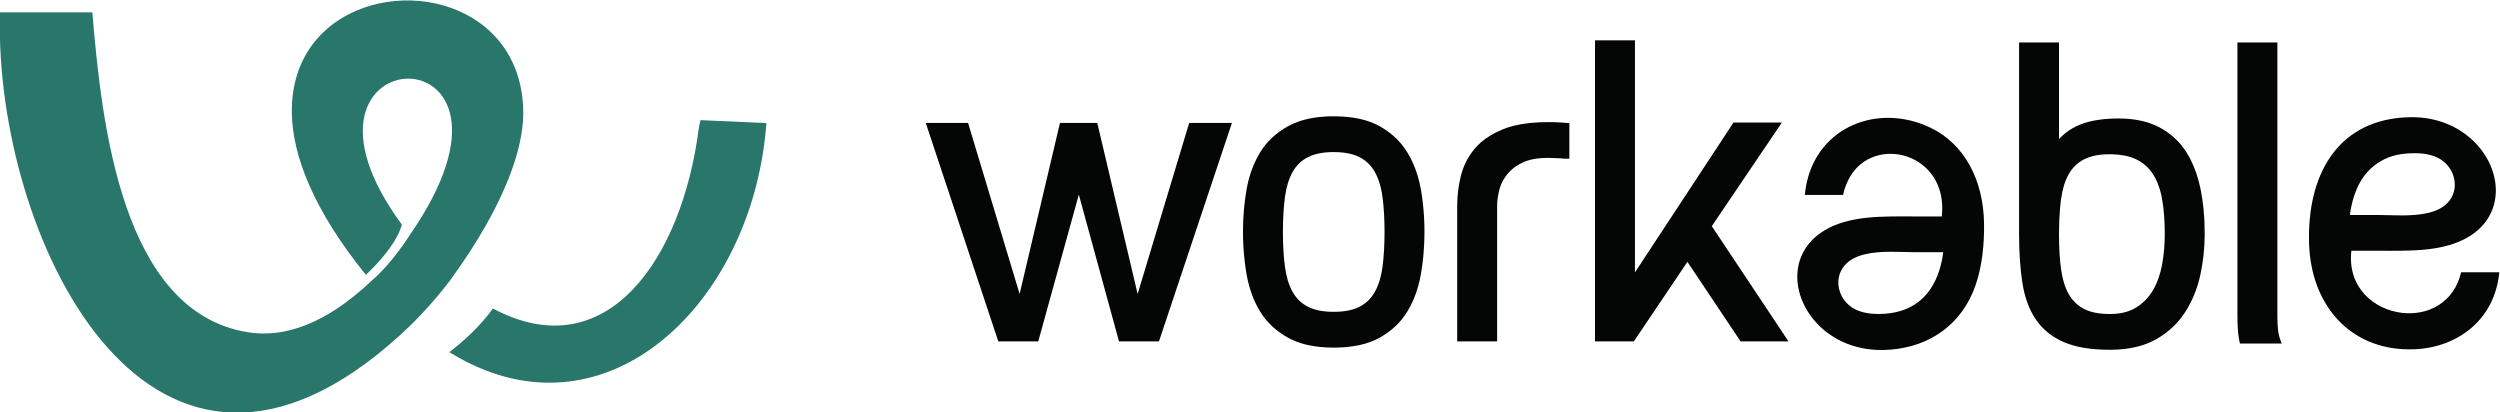
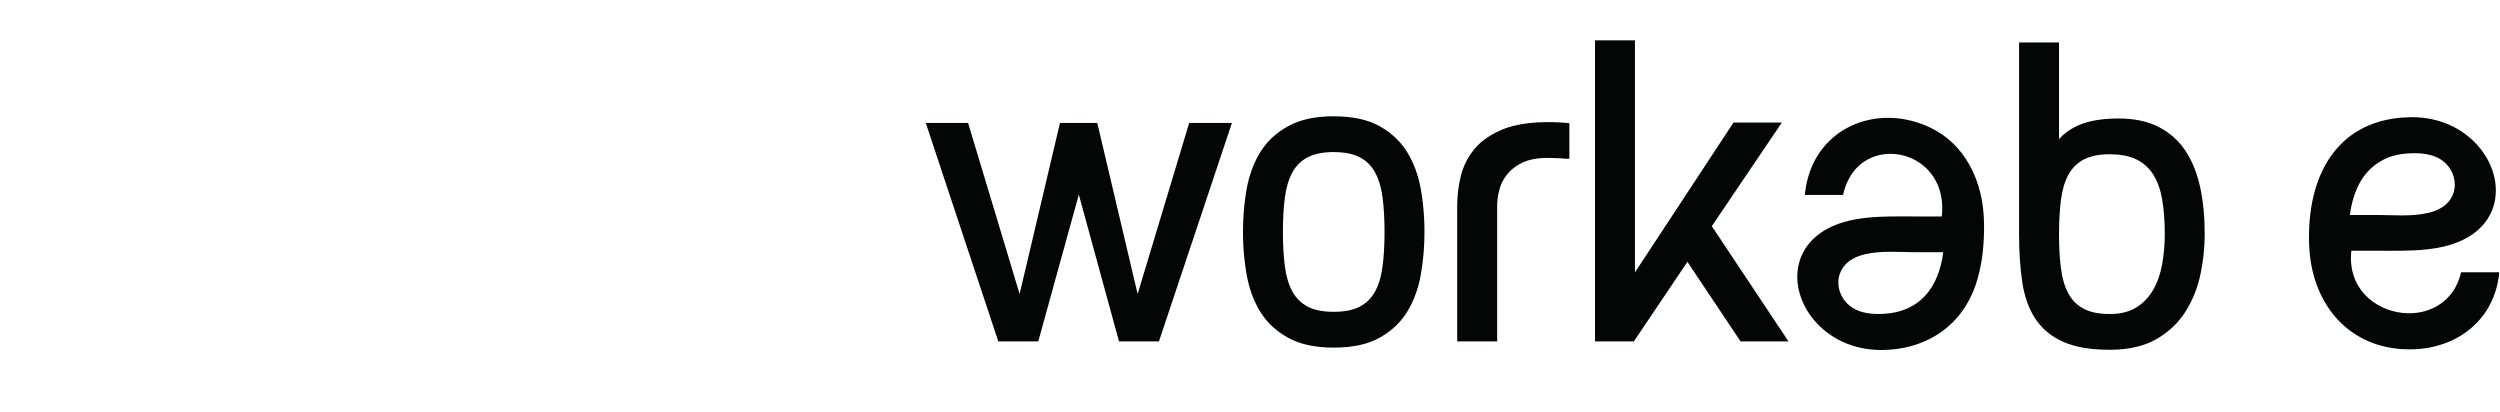
<svg xmlns="http://www.w3.org/2000/svg" xmlns:ns1="http://sodipodi.sourceforge.net/DTD/sodipodi-0.dtd" xmlns:ns2="http://www.inkscape.org/namespaces/inkscape" version="1.1" id="svg4820" width="539.054" height="88.904" viewBox="0 0 539.054 88.904" ns1:docname="workable.svg" ns2:version="1.2.1 (9c6d41e, 2022-07-14)">
  <defs id="defs4824" />
  <ns1:namedview id="namedview4822" pagecolor="#ffffff" bordercolor="#000000" borderopacity="0.25" ns2:showpageshadow="2" ns2:pageopacity="0.0" ns2:pagecheckerboard="0" ns2:deskcolor="#d1d1d1" showgrid="false" ns2:zoom="0.34705882" ns2:cx="-72.033898" ns2:cy="275.16949" ns2:window-width="2560" ns2:window-height="1387" ns2:window-x="1728" ns2:window-y="25" ns2:window-maximized="1" ns2:current-layer="g4828">
    <ns2:page x="0" y="0" id="page4826" width="539.054" height="88.904" />
  </ns1:namedview>
  <g id="g4828" ns2:groupmode="layer" ns2:label="Page 1" transform="matrix(1.333,0,0,-1.333,-70.472,384.452)">
    <g id="g4830" transform="scale(0.1)">
      <path d="m 3669.99,2463.59 c -10.22,-50.34 -38.86,-79.48 -82.82,-85.97 -6.28,-0.93 -12.87,-1.4 -19.75,-1.4 -16.67,0 -34.74,2.94 -47.77,14.13 -18.94,16.24 -23.47,44.22 -7.98,63.44 15.71,19.51 46.66,22.97 75.5,23.08 14.54,0.05 28.55,-0.75 39.82,-0.75 14.94,0 29.94,0 44.94,0 -0.47,-4.07 -1.12,-8.31 -1.94,-12.53 z m -18.23,213.73 c -21.12,10.22 -43.15,15.47 -64.59,16.11 -68.73,2.06 -131.48,-43.26 -139.07,-124.62 22.47,0 39.29,0 61.76,0 5.4,23.25 15.99,39.72 29.28,50.28 13.93,11.08 30.95,16.32 48.03,16.2 17.58,-0.12 35.24,-5.9 49.75,-16.82 22.26,-16.72 37.07,-45.53 32.73,-84.46 -15.29,0 -30.56,0 -45.86,0 -11.68,0 -24.04,0.15 -36.62,-0.04 -25.57,-0.37 -52.11,-2.1 -75.88,-9.07 -39.67,-11.64 -62.42,-34.8 -71.18,-61.56 -20.73,-63.37 37.01,-146.92 134.16,-145.37 4.35,0.07 8.65,0.28 12.9,0.62 63.43,5.19 115.4,41.1 137.11,104.18 10.76,31.22 14.21,66.11 13.73,100.05 -1.01,70.12 -31.66,128.1 -86.25,154.5" style="fill:#040606;fill-opacity:1;fill-rule:nonzero;stroke:none" id="path4832" />
      <path d="m 4029.26,2480.53 c -0.72,-8.26 -1.8,-16.33 -3.22,-24.15 -1.4,-7.84 -3.35,-15.24 -5.81,-22.17 -2.44,-6.9 -5.39,-13.32 -8.85,-19.27 -3.42,-5.9 -7.42,-11.22 -11.95,-15.89 -4.53,-4.69 -9.64,-8.81 -15.32,-12.34 -3.7,-2.32 -7.75,-4.26 -12.12,-5.8 -2.2,-0.77 -4.47,-1.47 -6.76,-2.03 -6.24,-1.57 -13.07,-2.45 -20.45,-2.64 -1,-0.04 -2.03,-0.05 -3.05,-0.05 v 0.01 h -0.29 c -8.76,0 -16.65,0.69 -23.61,2.09 v 0.03 c -6.92,1.38 -13.04,3.44 -18.3,6.18 -7.57,3.94 -13.94,9.15 -19.06,15.64 l -0.02,0.03 c -0.93,1.16 -1.91,2.52 -2.87,3.97 -0.94,1.39 -1.84,2.83 -2.63,4.26 h -0.02 l -0.05,0.11 c -3.01,5.39 -5.55,11.42 -7.58,18.06 -2.04,6.69 -3.64,14.12 -4.72,22.24 -0.9,6.64 -1.64,13.79 -2.18,21.36 v 0.02 l -0.29,4.55 c -0.55,9.31 -0.85,19.18 -0.87,29.53 h 0.02 v 1.12 h -0.02 c 0,14.9 0.57,28.71 1.67,41.39 l 0.7,7.3 v 0.02 c 0.25,2.34 0.54,4.71 0.82,7 h 0.02 l 0.13,0.87 c 1.08,8.12 2.68,15.56 4.72,22.25 2.03,6.62 4.57,12.65 7.58,18.03 v 0.01 c 4.22,7.55 9.67,13.83 16.25,18.76 1.37,1.03 2.7,1.96 3.99,2.75 1.33,0.84 2.76,1.66 4.23,2.43 l 0.01,0.01 0.06,0.03 0.05,0.02 0.04,0.01 c 4.37,2.26 9.33,4.08 14.78,5.44 l 3.47,0.76 v 0.01 c 6.92,1.38 14.73,2.11 23.32,2.12 v -0.01 h 0.36 c 1.14,0 2.25,-0.02 3.34,-0.04 7.41,-0.16 14.28,-0.86 20.54,-2.08 3.52,-0.69 6.86,-1.55 10.02,-2.57 h 0.01 c 3.11,-1 6.08,-2.2 8.83,-3.52 l 0.04,-0.02 0.19,-0.1 0.02,-0.01 c 5.64,-2.76 10.7,-6.15 15.2,-10.18 4.49,-4 8.46,-8.71 11.83,-13.99 v -0.01 c 4.92,-7.67 8.81,-16.68 11.65,-27.02 0.52,-1.93 1.06,-4.06 1.55,-6.29 0.48,-2.17 0.91,-4.38 1.31,-6.59 l 0.07,-0.35 c 1.42,-8.13 2.5,-16.92 3.22,-26.32 0.72,-9.43 1.08,-19.48 1.08,-30.11 0,-8.36 -0.36,-16.67 -1.08,-24.86 z m 42.83,145.5 -0.02,0.02 c -1.27,2.5 -2.64,5.01 -4.08,7.46 -1.51,2.6 -3,4.97 -4.44,7.09 l -0.02,0.01 -0.12,0.17 0.01,0.01 c -7.96,11.76 -17.67,21.67 -29.13,29.66 l -0.02,0.02 c -2.17,1.51 -4.49,3 -6.86,4.42 -2.34,1.4 -4.77,2.75 -7.29,4.02 l -0.1,0.05 c -7.44,3.76 -15.52,6.76 -24.24,8.94 -1.6,0.41 -3.36,0.81 -5.18,1.19 -10.64,2.22 -22.24,3.36 -34.72,3.38 v 0.01 h -0.35 c -3.66,0 -7.26,-0.07 -10.75,-0.22 -8.57,-0.36 -16.61,-1.15 -24.09,-2.36 -5.28,-0.87 -10.24,-1.94 -14.83,-3.17 -4.58,-1.24 -9.03,-2.77 -13.24,-4.51 l -0.29,-0.11 h -0.01 c -8.38,-3.49 -15.9,-7.88 -22.54,-13.11 v -0.01 c -3.77,-2.98 -7.29,-6.25 -10.52,-9.81 v 152.42 3.77 h -3.78 -57.07 -3.76 v -3.77 -306.21 c 0,-29.65 1.81,-56.06 5.43,-79.13 1.83,-11.68 4.57,-22.44 8.14,-32.2 3.63,-9.86 8.18,-18.8 13.61,-26.77 10.92,-16.02 26.02,-28.23 45.26,-36.57 9.59,-4.15 20.62,-7.28 33.03,-9.34 12.34,-2.05 26.13,-3.06 41.32,-3.06 v -0.01 c 1.14,0 2.25,0.01 3.34,0.02 28.72,0.43 52.75,6.18 72.05,17.27 v -0.01 c 9.98,5.72 18.94,12.38 26.83,19.86 7.9,7.49 14.75,15.86 20.5,25.07 5.68,9.1 10.55,18.71 14.57,28.8 3.97,10.02 7.16,20.55 9.42,31.52 1.89,9.05 3.38,18.03 4.45,26.89 v 0.03 l 0.6,5.2 v 0.03 c 1.15,10.64 1.71,21.29 1.73,31.84 h 0.02 v 0.56 c 0,28.01 -2.5,53.47 -7.47,76.34 -3.58,16.47 -8.73,31.27 -15.39,44.3" style="fill:#040606;fill-opacity:1;fill-rule:nonzero;stroke:none" id="path4834" />
      <path d="m 4331.82,2548.92 c 5.79,28.57 18.24,54.83 42.85,71.28 1.74,1.17 3.45,2.25 5.03,3.15 1.79,1.04 3.57,2.01 5.31,2.91 0,0 0.04,0 0.08,0.04 0,0 0.01,0 0.04,0.05 8.38,4.27 18.23,7.19 29.52,8.71 6.15,0.83 12.72,1.23 19.74,1.23 16.66,0 34.72,-2.93 47.78,-14.13 18.91,-16.23 23.44,-44.22 7.97,-63.44 -15.71,-19.51 -46.66,-22.95 -75.49,-23.06 -14.57,-0.06 -28.58,0.72 -39.84,0.72 -14.95,0 -29.95,0 -44.95,0 0.47,4.09 1.11,8.32 1.96,12.54 z m 177.87,-105.21 c -11.62,-50.1 -54.35,-70.18 -95.04,-65.73 -45.85,5 -89.14,41.11 -82.5,100.52 15.3,0 30.56,0 45.85,0 11.68,0 24.04,-0.13 36.65,0.06 25.56,0.36 52.09,2.07 75.87,9.07 39.67,11.63 62.42,34.79 71.16,61.55 20.73,63.37 -37,146.9 -134.14,145.37 -4.41,-0.08 -8.69,-0.28 -12.89,-0.6 -106.19,-8.04 -154.39,-93.95 -150.86,-204.25 3.03,-94.93 60.93,-164.86 150.86,-170.35 6.61,-0.4 13.42,-0.47 20.39,-0.15 69.19,3.09 129.25,47.77 136.41,124.51 -22.49,0 -39.28,0 -61.76,0" style="fill:#040606;fill-opacity:1;fill-rule:nonzero;stroke:none" id="path4836" />
-       <path d="m 4214.97,2342.13 c -0.71,3.05 -1.22,6.25 -1.54,9.51 -0.64,6.73 -0.96,13.9 -0.96,21.46 v 438.5 3.77 h -3.78 -57.07 -3.76 v -3.77 -438.5 c 0,-3.42 0.06,-7.03 0.18,-10.76 0.11,-3.69 0.29,-7.25 0.5,-10.62 0.31,-4.79 0.83,-9.5 1.58,-14.04 v -0.04 l 0.45,-2.66 0.02,-0.09 0.51,-2.64 0.03,-0.04 0.19,-0.85 0.6,-2.97 h 3.06 59.09 5.45 l -1.96,5.08 c -1.01,2.66 -1.89,5.57 -2.59,8.66" style="fill:#040606;fill-opacity:1;fill-rule:nonzero;stroke:none" id="path4838" />
      <path d="m 2767.42,2478.73 c -0.55,-9.43 -1.39,-18.24 -2.48,-26.41 -1.55,-11.46 -4.1,-21.62 -7.6,-30.37 h -0.01 c -0.71,-1.77 -1.44,-3.46 -2.18,-4.99 -0.79,-1.68 -1.56,-3.23 -2.33,-4.62 h -0.01 l -0.18,-0.29 -0.02,-0.02 c -2.95,-5.28 -6.49,-9.94 -10.57,-13.93 -4.07,-3.94 -8.77,-7.34 -14.07,-10.08 -4.4,-2.29 -9.34,-4.12 -14.78,-5.43 l -3.44,-0.76 c -6.94,-1.39 -14.74,-2.12 -23.33,-2.13 v 0.01 h -0.36 c -8.76,0 -16.65,0.7 -23.61,2.09 v 0.03 c -6.92,1.38 -13.02,3.43 -18.29,6.19 h -0.02 c -5.27,2.72 -9.96,6.11 -14.05,10.08 -4.08,3.99 -7.62,8.65 -10.57,13.93 -3.04,5.38 -5.57,11.42 -7.59,18.06 -2.05,6.69 -3.64,14.13 -4.74,22.23 -1.1,8.17 -1.94,16.98 -2.49,26.41 -0.55,9.39 -0.82,19.46 -0.82,30.17 0,10.71 0.27,20.78 0.82,30.16 v 0.02 c 0.55,9.41 1.39,18.22 2.49,26.41 1.1,8.11 2.69,15.55 4.74,22.24 2.02,6.62 4.55,12.67 7.59,18.04 2.94,5.28 6.48,9.95 10.57,13.94 4.09,3.97 8.78,7.35 14.05,10.07 h 0.02 c 3.5,1.83 7.38,3.37 11.56,4.58 v -0.01 c 2.17,0.63 4.36,1.19 6.58,1.62 h 0.02 c 6.93,1.4 14.75,2.13 23.37,2.14 v -0.01 h 0.37 c 12.41,0 23.12,-1.42 32.08,-4.26 l 0.02,-0.01 c 1.67,-0.52 3.37,-1.16 5,-1.82 1.64,-0.65 3.18,-1.37 4.61,-2.11 v 0.01 l 0.2,-0.11 v -0.02 c 5.29,-2.72 9.98,-6.11 14.07,-10.07 4.09,-3.99 7.62,-8.66 10.57,-13.94 4.29,-7.65 7.6,-16.64 9.96,-26.95 0.44,-2.08 0.89,-4.2 1.26,-6.3 0.37,-2.05 0.72,-4.29 1.04,-6.6 l 0.07,-0.43 c 1.09,-8.19 1.93,-17 2.48,-26.43 0.56,-9.38 0.83,-19.45 0.83,-30.16 0,-10.71 -0.27,-20.78 -0.83,-30.17 z m 61.28,88.63 c -0.43,2.99 -0.95,6.13 -1.49,9.32 l -0.11,0.67 c -2.78,15.98 -7.27,30.75 -13.45,44.23 -1.23,2.66 -2.51,5.26 -3.83,7.75 -1.33,2.55 -2.74,5.05 -4.21,7.47 l -0.13,0.25 -0.02,0.04 c -10.63,17.57 -25.54,31.79 -44.68,42.62 -9.63,5.44 -20.72,9.55 -33.21,12.25 -12.38,2.68 -26.25,4.02 -41.51,4.02 v 0.01 c -21.55,0 -40.38,-2.78 -56.44,-8.31 -3.11,-1.06 -6.18,-2.28 -9.16,-3.59 -3,-1.34 -5.86,-2.76 -8.53,-4.25 l -0.05,-0.01 -0.2,-0.12 c -9.64,-5.41 -18.24,-11.66 -25.73,-18.75 l -0.01,-0.01 c -7.53,-7.12 -13.97,-15.09 -19.27,-23.86 l 0.01,-0.02 c -7.53,-12.46 -13.4,-26.22 -17.52,-41.21 h -0.02 c -0.74,-2.73 -1.49,-5.72 -2.21,-8.93 -0.68,-3.06 -1.3,-6.16 -1.84,-9.23 l -0.05,-0.35 c -1.59,-9.1 -2.86,-18.38 -3.78,-27.83 v -0.03 l -0.5,-5.49 -0.03,-0.03 c -0.94,-11.15 -1.44,-22.64 -1.46,-34.34 h -0.01 v -0.73 c 0,-16.34 0.98,-32.54 2.91,-48.59 0.4,-3.23 0.82,-6.41 1.26,-9.43 v -0.01 c 0.43,-2.97 0.94,-6.14 1.49,-9.38 v -0.01 l 0.12,-0.69 c 1.91,-11.25 4.71,-21.91 8.32,-31.94 3.61,-10.06 8.06,-19.45 13.31,-28.13 7.63,-12.62 17.57,-23.54 29.72,-32.69 2.27,-1.72 4.75,-3.44 7.36,-5.14 2.61,-1.7 5.25,-3.28 7.85,-4.75 l 0.03,-0.01 0.08,-0.04 v -0.01 c 8.08,-4.53 17.18,-8.12 27.17,-10.77 1.94,-0.51 3.93,-0.99 5.97,-1.42 12.26,-2.69 25.9,-4.05 40.87,-4.07 v 0 h 0.34 v 0 c 15.26,0 29.13,1.36 41.51,4.04 12.48,2.69 23.57,6.79 33.21,12.25 13.73,7.77 25.3,17.3 34.65,28.55 1.83,2.21 3.6,4.48 5.23,6.79 1.61,2.23 3.19,4.65 4.72,7.16 l 0.02,0.02 0.06,0.09 c 7.51,12.43 13.37,26.26 17.5,41.4 0.82,3 1.58,6.04 2.23,9.01 0.69,3.11 1.32,6.23 1.84,9.31 l 0.07,0.35 c 1.56,9.18 2.83,18.51 3.77,27.93 v 0.03 l 0.5,5.48 0.01,0.04 c 0.95,11.1 1.44,22.43 1.46,33.93 h 0.01 v 0.7 c 0,16.66 -0.98,33.03 -2.9,49.06 -0.39,3.22 -0.81,6.37 -1.25,9.4" style="fill:#040606;fill-opacity:1;fill-rule:nonzero;stroke:none" id="path4840" />
      <path d="m 2455.07,2685.25 h -2.8 l -0.82,-2.69 -82.57,-273.97 -64.59,273.74 -0.68,2.92 h -2.99 -54.39 -2.97 l -0.69,-2.92 -64.61,-273.74 -82.56,273.97 -0.8,2.69 h -2.82 -60.44 -5.19 l 1.64,-4.94 114.81,-345.83 0.87,-2.59 h 2.7 59.1 2.85 l 0.76,2.77 64.86,234.64 64.23,-234.63 0.76,-2.77 h 2.86 59.08 2.71 l 0.85,2.56 115.5,345.83 1.65,4.96 h -5.21 -61.1" style="fill:#040606;fill-opacity:1;fill-rule:nonzero;stroke:none" id="path4842" />
      <path d="m 3048.84,2686.25 h -0.03 l -5.67,0.19 h -0.05 l -2.96,0.08 h -0.04 l -4.6,0.05 h -0.05 l -2.86,0.01 v 0.01 c -21.42,0 -40.13,-2.05 -56.11,-6.14 v 0.01 c -3.14,-0.8 -6.21,-1.7 -9.1,-2.66 -0.6,-0.19 -1.2,-0.39 -1.82,-0.59 -2.2,-0.78 -4.44,-1.64 -6.65,-2.54 l -0.28,-0.13 h -0.02 c -13.9,-5.78 -25.57,-12.84 -34.96,-21.13 v -0.02 c -1.84,-1.63 -3.61,-3.32 -5.27,-5.03 -1.66,-1.71 -3.28,-3.53 -4.79,-5.35 l -0.03,-0.05 -0.05,-0.05 c -5.31,-6.49 -9.81,-13.39 -13.46,-20.7 -3.67,-7.29 -6.49,-15.01 -8.45,-23.12 -1.61,-6.64 -2.9,-13.26 -3.82,-19.8 v -0.02 l -0.51,-3.82 v -0.04 c -0.96,-7.85 -1.46,-15.76 -1.47,-23.7 h -0.01 v -0.5 -215.56 -3.76 h 3.76 57.07 3.77 v 3.76 215.56 c 0,3.68 0.26,7.55 0.8,11.61 0.53,4.02 1.36,8.4 2.46,13.04 1.49,6.34 3.97,12.41 7.38,18.16 0.72,1.18 1.46,2.36 2.17,3.42 0.75,1.1 1.55,2.24 2.36,3.34 v 0.01 l 0.15,0.17 0.04,0.03 c 4.21,5.59 9.69,10.56 16.31,14.86 1.3,0.83 2.66,1.67 4.06,2.47 1.47,0.82 2.95,1.62 4.37,2.33 l 0.1,0.06 0.01,-0.01 c 10.66,5.31 24.67,7.99 41.99,7.99 v 0.01 l 2.7,-0.03 2.83,-0.08 2.39,-0.12 1.93,-0.1 v 0 c 3.63,-0.22 7.03,-0.32 10.15,-0.32 h 0.04 l 0.09,-0.02 v 0.02 c 1.74,-0.21 3.47,-0.42 5.13,-0.51 v -0.01 h 0.03 c 1.86,-0.12 3.75,-0.17 5.58,-0.17 h 3.77 v 3.77 50.35 3.44 l -3.43,0.3 c -5.08,0.45 -10.08,0.81 -14.95,1.03" style="fill:#040606;fill-opacity:1;fill-rule:nonzero;stroke:none" id="path4844" />
      <path d="m 3297.63,2518.28 109.4,161.78 3.95,5.87 h -78.25 l -1.11,-1.71 -158.3,-240.67 v 371.57 3.76 h -3.77 -57.07 -3.77 v -3.76 -479.47 -3.76 h 3.77 57.07 1.99 l 1.13,1.68 85.51,126.97 84.85,-126.97 1.12,-1.68 h 2.02 68.49 7.01 l -3.89,5.84 -120.15,180.55" style="fill:#040606;fill-opacity:1;fill-rule:nonzero;stroke:none" id="path4846" />
-       <path d="m 1314.61,2519.55 c 40.56,71.59 61.24,135.3 60.47,184.54 -0.95,60.44 -24.99,105.46 -60.47,135.28 -106.64,89.63 -316.692,41.79 -313.88,-138.07 1.05,-67.9 34.03,-155.77 119.74,-261.71 0,0 47.77,42.76 58.28,81.14 -227.551,309.28 250.76,326.1 12.76,-16.78 0,0 -27.49,-44.74 -62.54,-74.72 -74.19,-69.98 -141.376,-92.08 -199.978,-82.46 -203.429,33.34 -235.871,336.9 -250.957,517.39 H 528.668 c -0.059,-1.99 -0.078,-4.03 -0.125,-6.04 v -33.76 c 7.812,-358.14 261.258,-856.37 666.307,-464.49 40.14,40.2 62.95,72.22 62.95,72.22 21.92,30.11 40.89,59.38 56.81,87.46" style="fill:#29766a;fill-opacity:1;fill-rule:nonzero;stroke:none" id="path4848" />
-       <path d="m 1661.76,2689.78 c -1.29,-4.58 -2.26,-9.41 -2.94,-14.54 -27.3,-210.32 -149.13,-388.03 -332.85,-290.17 -3.63,-5.05 -7.45,-9.94 -11.36,-14.68 -18.38,-22.12 -39.49,-40.87 -58.82,-55.74 -0.48,0.3 -1.04,0.53 -1.63,0.68 20.22,-12.67 40.4,-22.77 60.45,-30.5 226.82,-87.71 433.82,129.09 453.77,400.17 l -106.62,4.78" style="fill:#29766a;fill-opacity:1;fill-rule:nonzero;stroke:none" id="path4850" />
+       <path d="m 1661.76,2689.78 l -106.62,4.78" style="fill:#29766a;fill-opacity:1;fill-rule:nonzero;stroke:none" id="path4850" />
    </g>
  </g>
</svg>